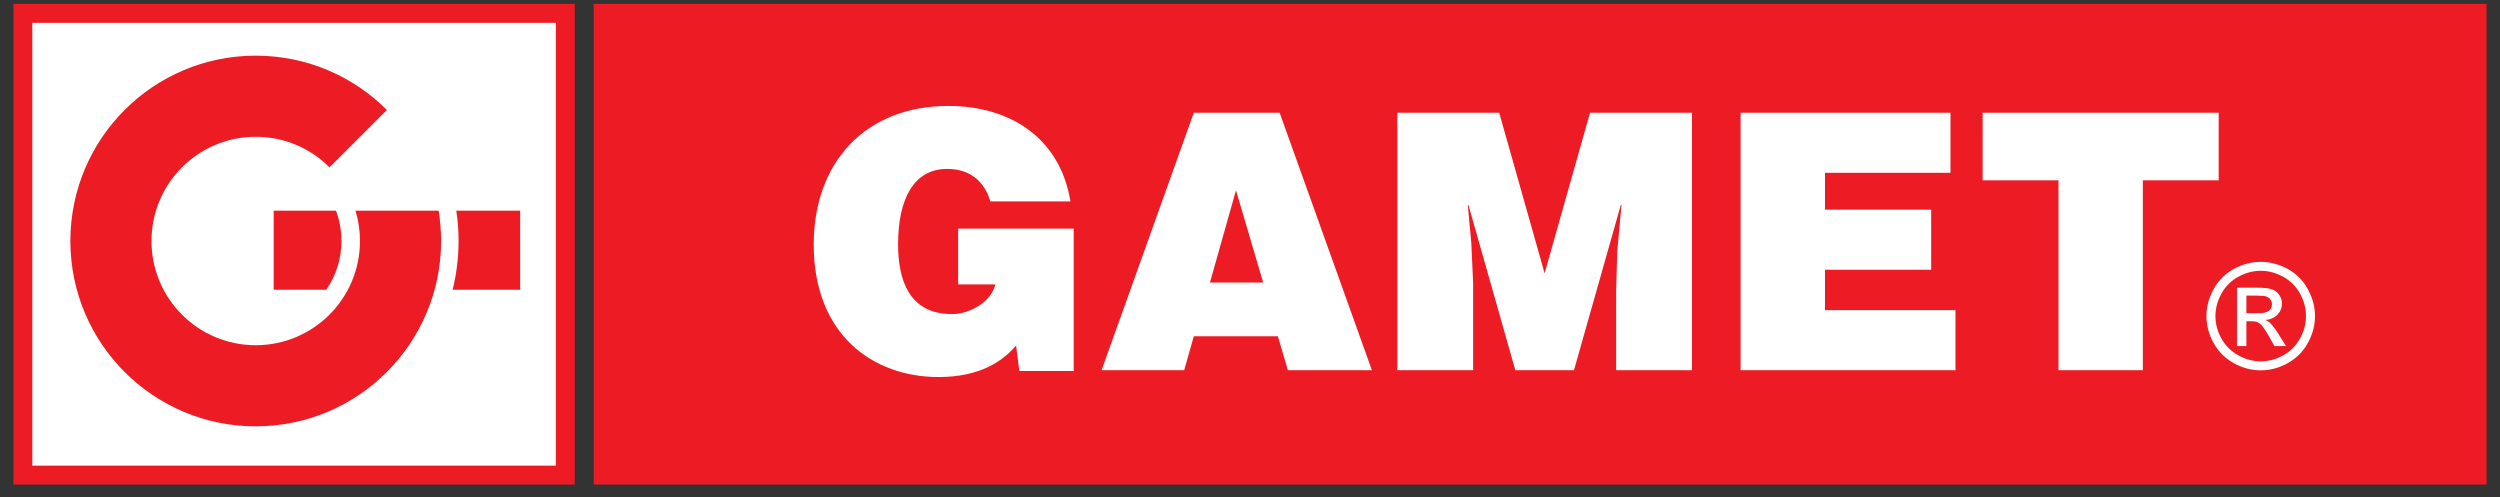
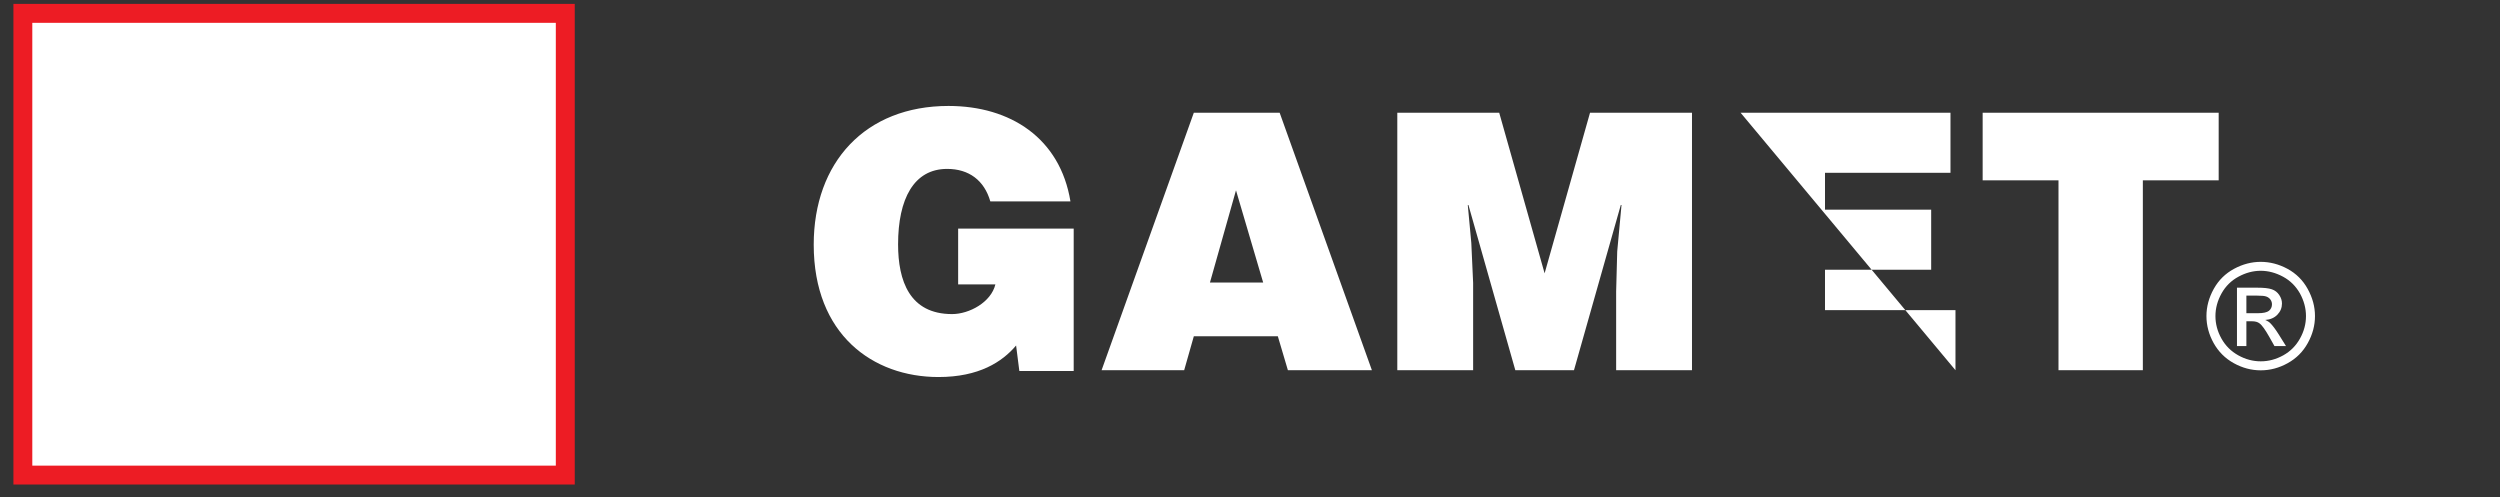
<svg xmlns="http://www.w3.org/2000/svg" width="166pt" height="33pt" viewBox="0 0 166 33" version="1.1">
  <rect x="0" y="0" width="166" height="33" fill="#333333" stroke="none" />
  <g id="surface1">
    <path style=" stroke:none;fill-rule:evenodd;fill:rgb(92.899%,10.999%,14.099%);fill-opacity:1;" d="M 38.164 0.258 L 0.891 0.258 L 0.891 32.172 L 38.164 32.172 L 38.164 0.258 " />
    <path style=" stroke:none;fill-rule:evenodd;fill:rgb(100%,100%,100%);fill-opacity:1;" d="M 36.906 1.516 L 2.145 1.516 L 2.145 30.918 L 36.906 30.918 L 36.906 1.516 " />
-     <path style=" stroke:none;fill-rule:evenodd;fill:rgb(92.899%,10.999%,14.099%);fill-opacity:1;" d="M 165.105 0.258 L 39.422 0.258 L 39.422 32.172 L 165.105 32.172 L 165.105 0.258 " />
-     <path style=" stroke:none;fill-rule:evenodd;fill:rgb(92.899%,10.999%,14.099%);fill-opacity:1;" d="M 30.297 13.988 L 34.539 13.988 L 34.539 19.238 L 30.055 19.238 C 30.309 18.203 30.449 17.117 30.449 16 C 30.449 15.316 30.398 14.645 30.297 13.988 Z M 16.98 3.695 C 20.383 3.695 23.461 5.074 25.688 7.301 L 21.879 11.113 C 20.625 9.855 18.895 9.082 16.98 9.082 C 13.156 9.082 10.059 12.18 10.059 16 C 10.059 19.824 13.156 22.922 16.98 22.922 C 20.801 22.922 23.902 19.824 23.902 16 C 23.902 15.301 23.797 14.625 23.605 13.988 L 29.125 13.988 C 29.23 14.645 29.289 15.316 29.289 16 C 29.289 22.797 23.777 28.309 16.98 28.309 C 10.184 28.309 4.672 22.797 4.672 16 C 4.672 9.203 10.184 3.695 16.98 3.695 Z M 18.172 13.988 L 22.309 13.988 C 22.543 14.613 22.672 15.293 22.672 16 C 22.672 17.207 22.301 18.32 21.664 19.238 L 18.172 19.238 L 18.172 13.988 " />
-     <path style=" stroke:none;fill-rule:nonzero;fill:rgb(100%,100%,100%);fill-opacity:1;" d="M 71.293 15.18 L 63.621 15.18 L 63.621 18.883 L 66.094 18.883 C 65.809 20.07 64.359 20.855 63.219 20.855 C 60.395 20.855 59.633 18.645 59.633 16.223 C 59.633 13.207 60.68 11.215 62.887 11.215 C 64.336 11.215 65.355 11.973 65.758 13.375 L 71.078 13.375 C 70.391 9.172 67.09 7.035 62.98 7.035 C 57.449 7.035 54.031 10.785 54.031 16.246 C 54.031 22.207 57.949 25.035 62.316 25.035 C 65 25.035 66.543 24.035 67.469 22.941 L 67.684 24.633 L 71.293 24.633 Z M 83.875 18.762 L 80.34 18.762 L 82.07 12.637 Z M 78.629 24.582 L 79.27 22.328 L 84.848 22.328 L 85.516 24.582 L 91.094 24.582 L 84.969 7.484 L 79.27 7.484 L 73.145 24.582 Z M 97.816 24.582 L 97.816 18.785 L 97.695 16.129 L 97.461 13.613 L 97.504 13.613 L 100.617 24.582 L 104.512 24.582 L 107.621 13.613 L 107.668 13.613 L 107.383 16.699 L 107.312 19.359 L 107.312 24.582 L 112.348 24.582 L 112.348 7.484 L 105.578 7.484 L 102.562 18.148 L 99.547 7.484 L 92.781 7.484 L 92.781 24.582 Z M 129.844 24.582 L 129.844 20.594 L 121.18 20.594 L 121.18 17.91 L 128.23 17.91 L 128.23 13.922 L 121.18 13.922 L 121.18 11.473 L 129.512 11.473 L 129.512 7.484 L 115.574 7.484 L 115.574 24.582 Z M 131.648 11.973 L 136.684 11.973 L 136.684 24.582 L 142.285 24.582 L 142.285 11.973 L 147.32 11.973 L 147.32 7.484 L 131.648 7.484 L 131.648 11.973 " />
+     <path style=" stroke:none;fill-rule:nonzero;fill:rgb(100%,100%,100%);fill-opacity:1;" d="M 71.293 15.18 L 63.621 15.18 L 63.621 18.883 L 66.094 18.883 C 65.809 20.07 64.359 20.855 63.219 20.855 C 60.395 20.855 59.633 18.645 59.633 16.223 C 59.633 13.207 60.68 11.215 62.887 11.215 C 64.336 11.215 65.355 11.973 65.758 13.375 L 71.078 13.375 C 70.391 9.172 67.09 7.035 62.98 7.035 C 57.449 7.035 54.031 10.785 54.031 16.246 C 54.031 22.207 57.949 25.035 62.316 25.035 C 65 25.035 66.543 24.035 67.469 22.941 L 67.684 24.633 L 71.293 24.633 Z M 83.875 18.762 L 80.34 18.762 L 82.07 12.637 Z M 78.629 24.582 L 79.27 22.328 L 84.848 22.328 L 85.516 24.582 L 91.094 24.582 L 84.969 7.484 L 79.27 7.484 L 73.145 24.582 Z M 97.816 24.582 L 97.816 18.785 L 97.695 16.129 L 97.461 13.613 L 97.504 13.613 L 100.617 24.582 L 104.512 24.582 L 107.621 13.613 L 107.668 13.613 L 107.383 16.699 L 107.312 19.359 L 107.312 24.582 L 112.348 24.582 L 112.348 7.484 L 105.578 7.484 L 102.562 18.148 L 99.547 7.484 L 92.781 7.484 L 92.781 24.582 Z M 129.844 24.582 L 129.844 20.594 L 121.18 20.594 L 121.18 17.91 L 128.23 17.91 L 128.23 13.922 L 121.18 13.922 L 121.18 11.473 L 129.512 11.473 L 129.512 7.484 L 115.574 7.484 Z M 131.648 11.973 L 136.684 11.973 L 136.684 24.582 L 142.285 24.582 L 142.285 11.973 L 147.32 11.973 L 147.32 7.484 L 131.648 7.484 L 131.648 11.973 " />
    <path style=" stroke:none;fill-rule:evenodd;fill:rgb(100%,100%,100%);fill-opacity:1;" d="M 150.113 17.387 C 150.719 17.387 151.309 17.539 151.887 17.848 C 152.461 18.16 152.91 18.602 153.23 19.184 C 153.551 19.762 153.715 20.363 153.715 20.988 C 153.715 21.609 153.555 22.207 153.238 22.777 C 152.922 23.352 152.477 23.797 151.906 24.113 C 151.336 24.43 150.738 24.59 150.113 24.59 C 149.488 24.59 148.891 24.43 148.32 24.113 C 147.75 23.797 147.305 23.352 146.984 22.777 C 146.668 22.207 146.508 21.609 146.508 20.988 C 146.508 20.363 146.672 19.762 146.992 19.184 C 147.316 18.602 147.766 18.16 148.344 17.848 C 148.918 17.539 149.508 17.387 150.113 17.387 Z M 150.113 17.98 C 149.605 17.98 149.113 18.113 148.637 18.371 C 148.156 18.629 147.781 19 147.512 19.48 C 147.242 19.965 147.105 20.465 147.105 20.988 C 147.105 21.508 147.238 22.004 147.504 22.48 C 147.77 22.957 148.145 23.328 148.621 23.594 C 149.098 23.859 149.594 23.992 150.113 23.992 C 150.633 23.992 151.129 23.859 151.609 23.594 C 152.086 23.328 152.453 22.957 152.719 22.48 C 152.984 22.004 153.117 21.508 153.117 20.988 C 153.117 20.465 152.98 19.965 152.715 19.48 C 152.441 19 152.07 18.629 151.59 18.371 C 151.109 18.113 150.613 17.98 150.113 17.98 Z M 148.535 22.977 L 148.535 19.102 L 149.863 19.102 C 150.32 19.102 150.648 19.137 150.855 19.211 C 151.059 19.281 151.219 19.406 151.34 19.586 C 151.461 19.766 151.523 19.953 151.523 20.152 C 151.523 20.438 151.422 20.684 151.219 20.895 C 151.016 21.105 150.746 21.219 150.414 21.246 C 150.551 21.305 150.66 21.371 150.742 21.453 C 150.898 21.605 151.09 21.859 151.316 22.219 L 151.789 22.977 L 151.023 22.977 L 150.68 22.367 C 150.41 21.891 150.195 21.586 150.027 21.469 C 149.914 21.379 149.746 21.332 149.527 21.332 L 149.16 21.332 L 149.16 22.977 Z M 149.16 20.797 L 149.918 20.797 C 150.281 20.797 150.527 20.742 150.66 20.637 C 150.789 20.527 150.859 20.387 150.859 20.207 C 150.859 20.09 150.824 19.988 150.762 19.898 C 150.699 19.809 150.609 19.738 150.496 19.695 C 150.383 19.648 150.176 19.629 149.867 19.629 L 149.16 19.629 L 149.16 20.797 " />
  </g>
</svg>